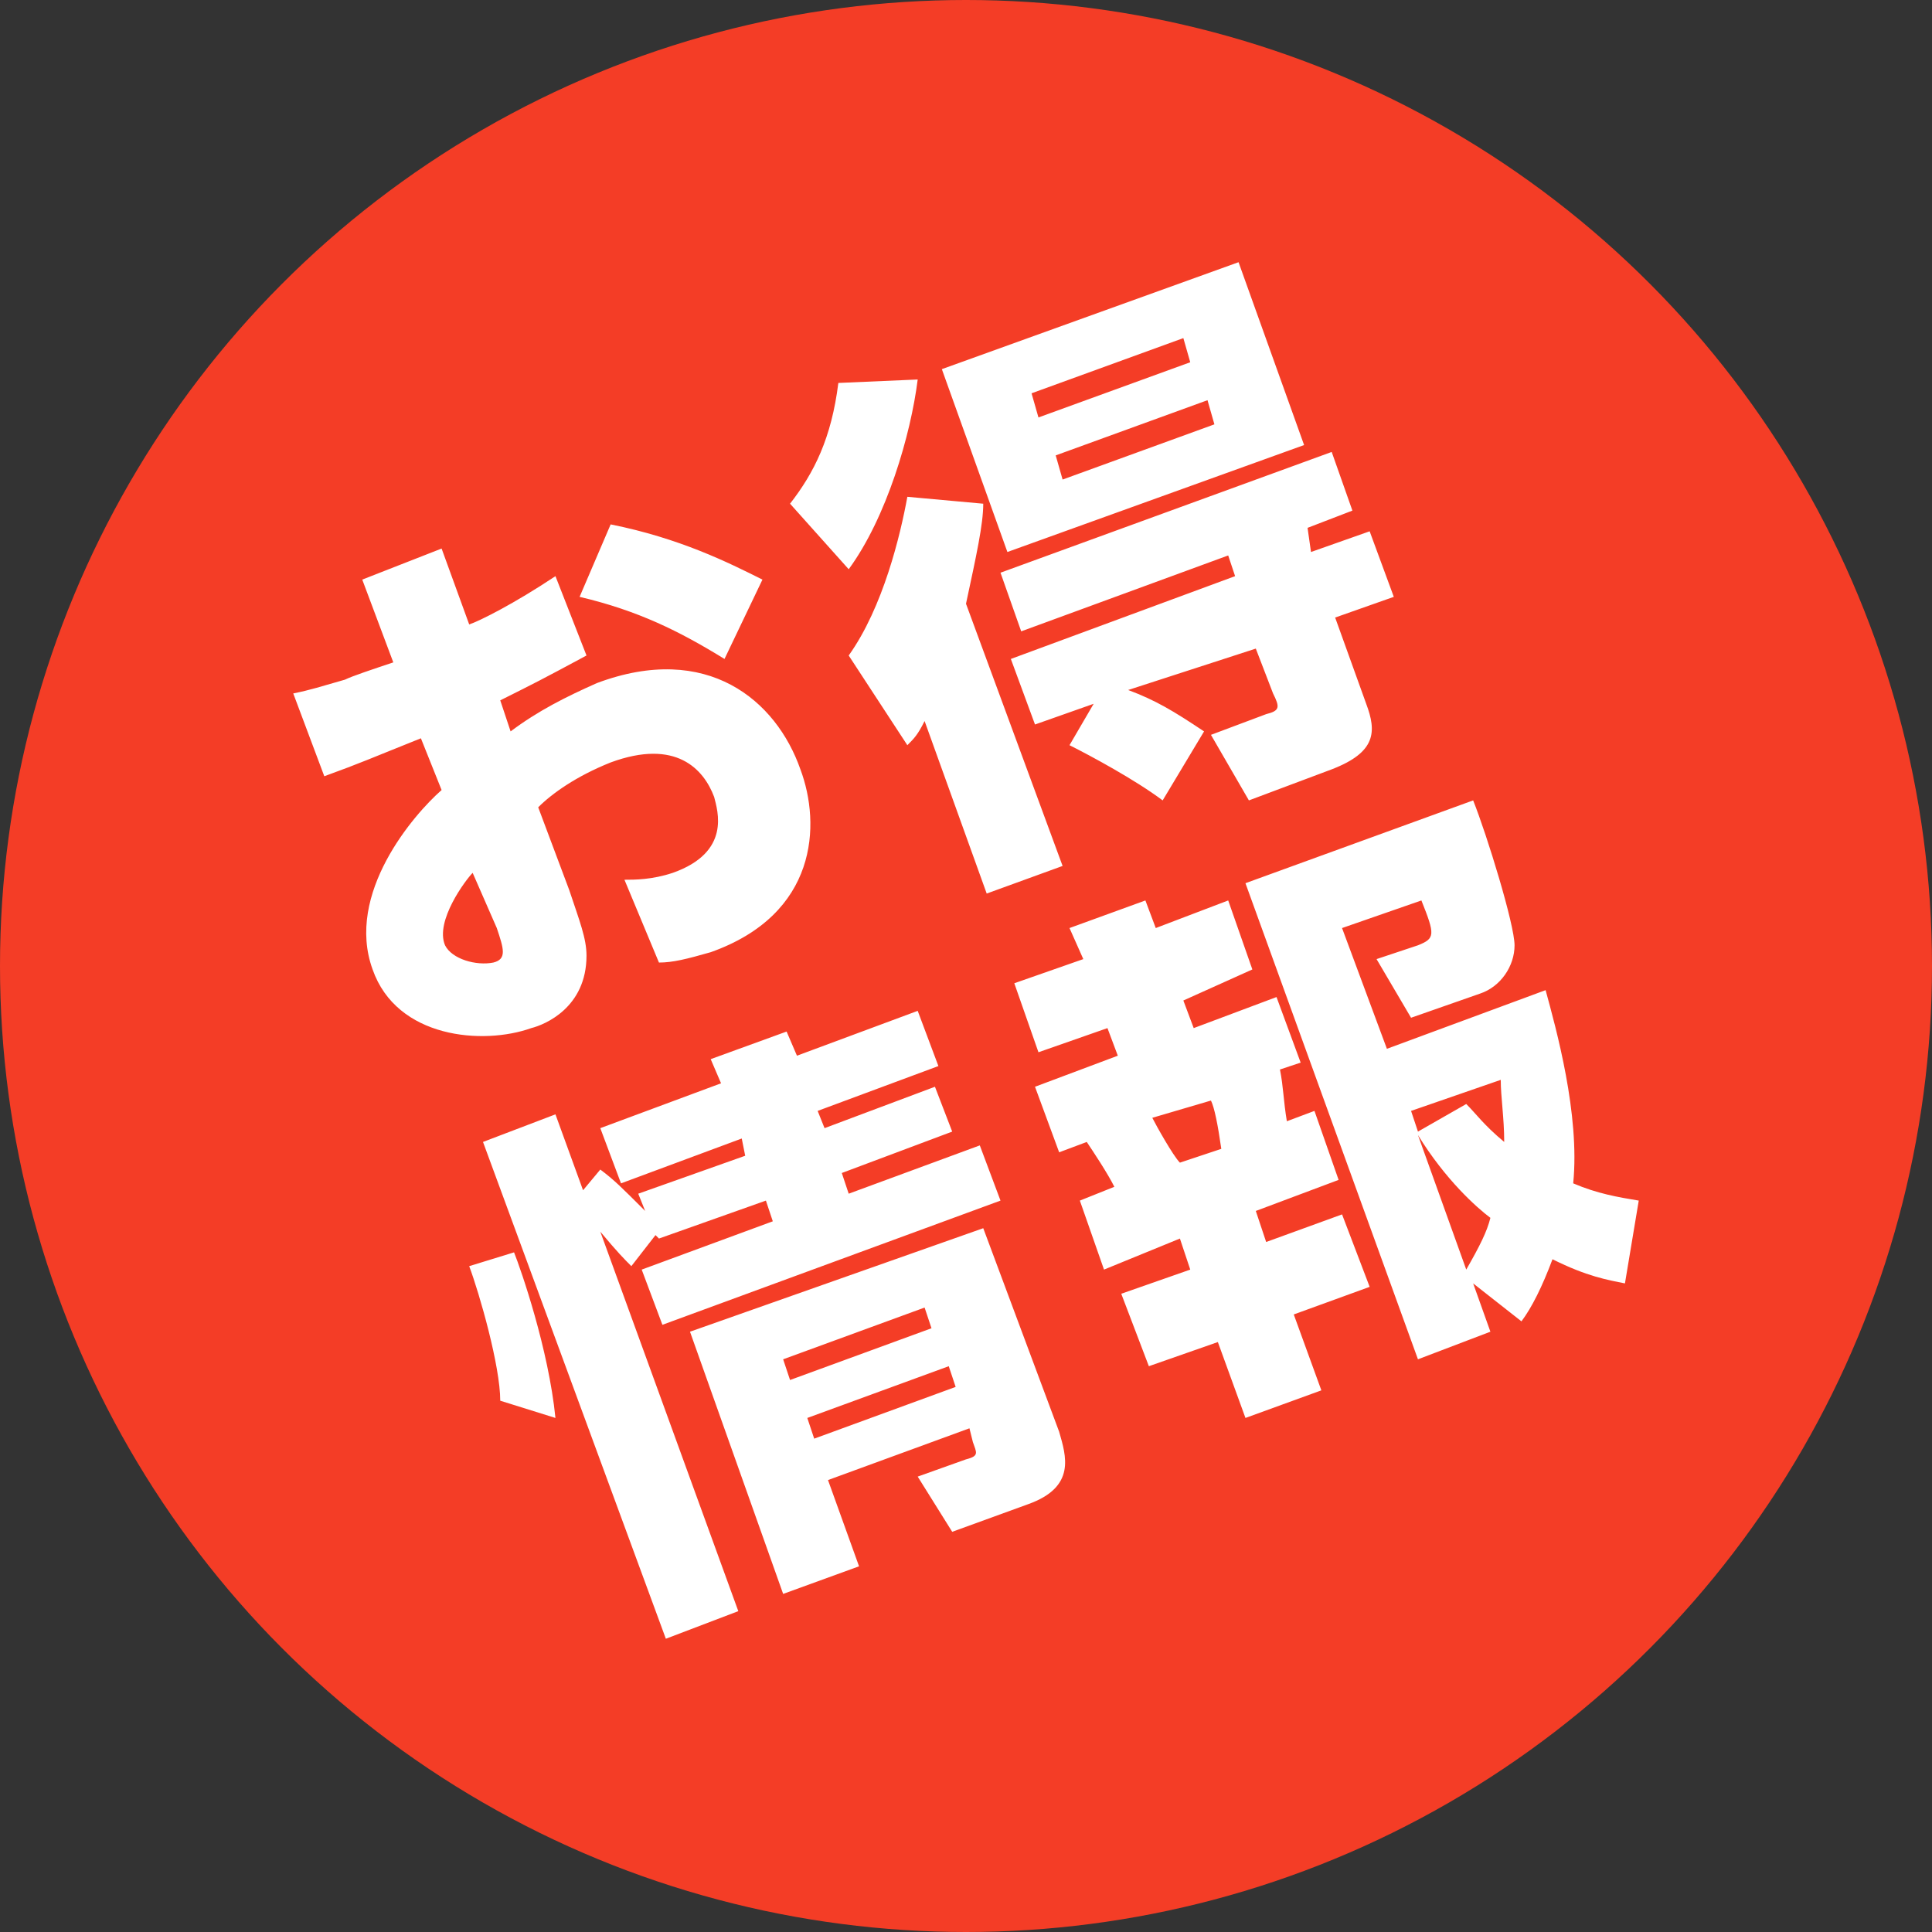
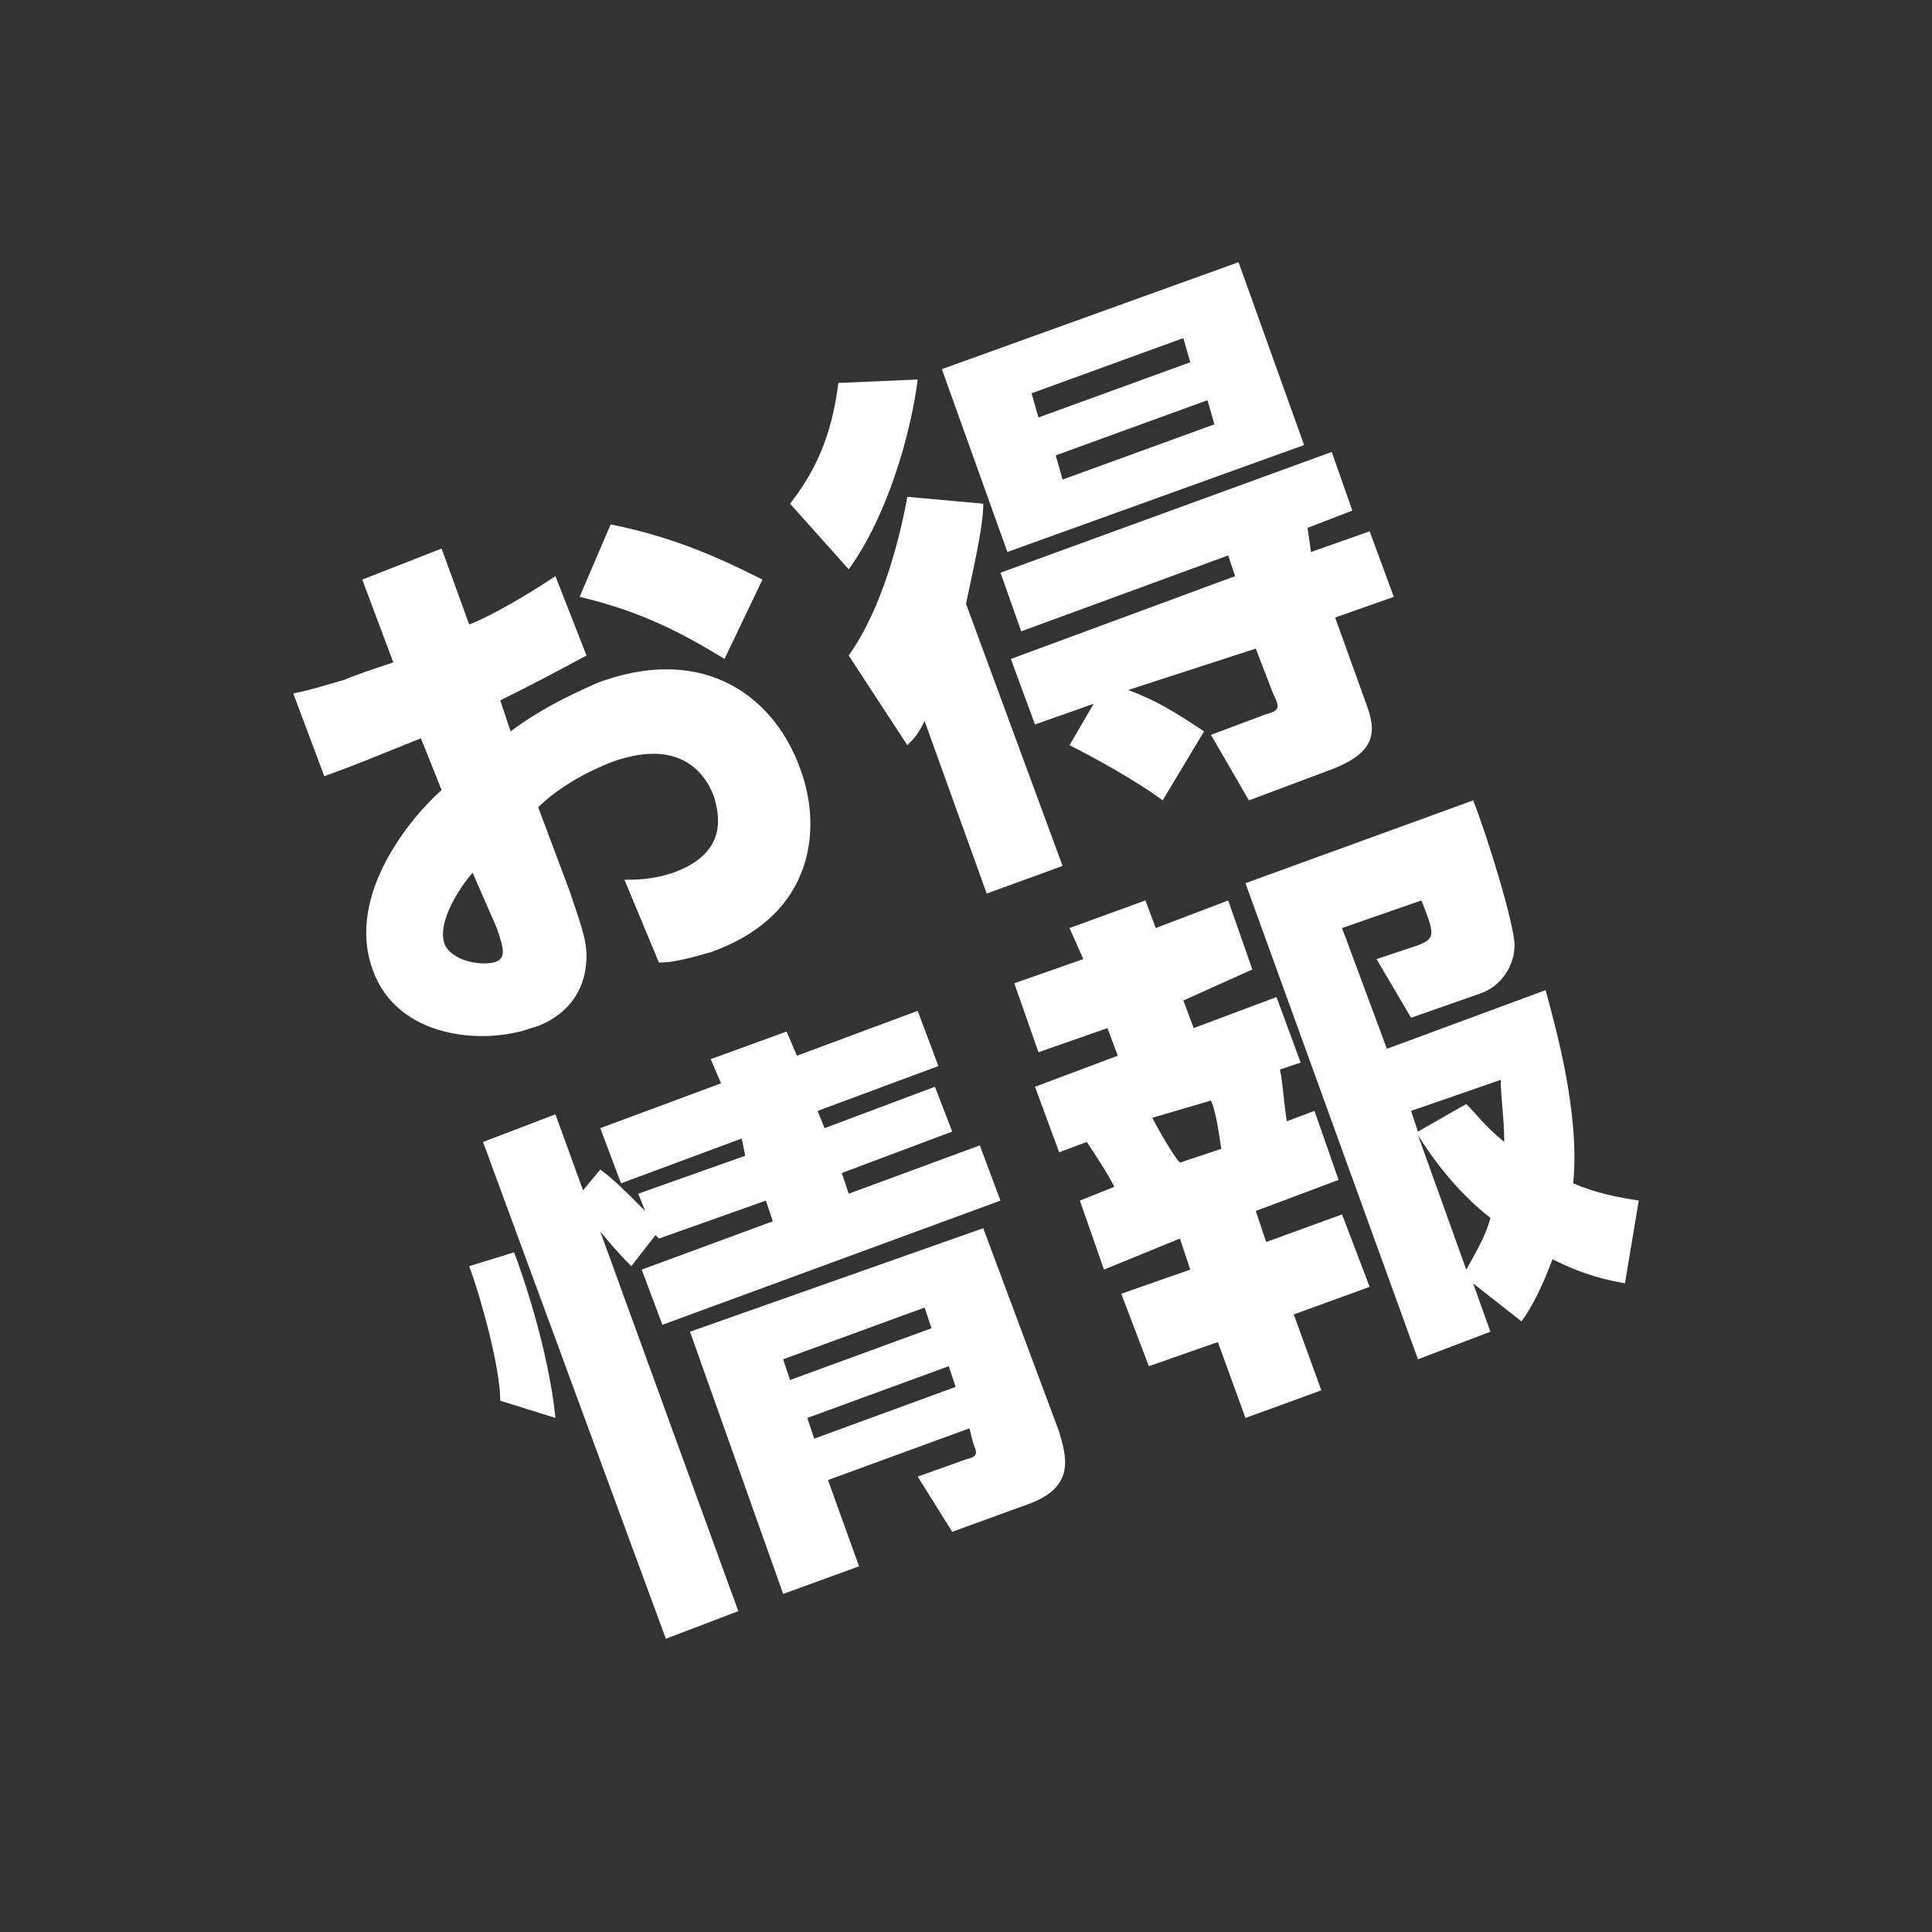
<svg xmlns="http://www.w3.org/2000/svg" xml:space="preserve" id="Layer_1" width="56" height="56" x="0" y="0" style="enable-background:new 0 0 56 56" version="1.1">
  <rect width="100%" height="100%" fill="#333333" stroke="none" />
  <style>.st1{fill:#fff}</style>
-   <circle cx="28" cy="28" r="28" style="fill:#f43d26" />
  <path d="m10.5 16.8 2.3-.9.8 2.2c.3-.1 1.3-.6 2.5-1.4L17 19c-1.3.7-1.5.8-2.5 1.3l.3.9c.8-.6 1.6-1 2.5-1.4 3.2-1.2 5.2.5 5.9 2.5.6 1.6.5 4.2-2.6 5.3-.7.2-1.1.3-1.5.3l-1-2.4c.3 0 .8 0 1.4-.2 1.7-.6 1.3-1.8 1.2-2.2-.3-.8-1.1-1.7-3-1-1 .4-1.7.9-2.1 1.3l.9 2.4c.3.9.5 1.4.5 1.9 0 1.5-1.2 2-1.6 2.1-1.4.5-3.9.3-4.6-1.7-.8-2.2 1.2-4.5 2-5.2l-.6-1.5c-1.5.6-1.7.7-2.8 1.1l-.9-2.4c.5-.1.8-.2 1.5-.4.2-.1.8-.3 1.4-.5l-.9-2.4zm3.2 8.5c-.2.2-1.1 1.4-.8 2.1.2.4.9.6 1.4.5.4-.1.3-.4.1-1l-.7-1.6zm4-10.1c2 .4 3.4 1.1 4.4 1.6L21 19.1c-1.3-.8-2.5-1.4-4.2-1.8l.9-2.1zM22.9 14.6c.7-.9 1.2-1.9 1.4-3.5l2.3-.1c-.2 1.6-.9 4-2 5.5l-1.7-1.9zm5.6 0c0 .6-.2 1.5-.5 2.9l2.8 7.6-2.2.8-1.8-5c-.2.4-.3.5-.5.7L24.6 19c1-1.4 1.5-3.5 1.7-4.6l2.2.2zm7.4-7 1.9 5.3-8.6 3.1-1.9-5.3 8.6-3.1zm-4.2 12.8L30 21l-.7-1.9 6.5-2.4-.2-.6-6 2.2-.6-1.7 9.6-3.5.6 1.7-1.3.5.1.7 1.7-.6.7 1.9-1.7.6.9 2.5c.3.8.3 1.4-1 1.9l-2.4.9-1.1-1.9 1.6-.6c.4-.1.4-.2.2-.6l-.5-1.3-3.7 1.2c.8.3 1.3.6 2.2 1.2l-1.2 2c-.8-.6-2.1-1.3-2.7-1.6l.7-1.2zm-1.8-9 .2.7 4.4-1.6-.2-.7-4.4 1.6zm.7 1.8.2.7 4.4-1.6-.2-.7-4.4 1.6zM14.5 40.6c0-1-.6-3.1-.9-3.9l1.3-.4c.2.5 1 2.8 1.2 4.8l-1.6-.5zm3.8-3.9c-.2-.2-.4-.4-.9-1l4 11-2.1.8L14 33.1l2.1-.8.8 2.2.5-.6c.4.3.6.5 1.3 1.2l-.2-.5 3.1-1.1-.1-.5-3.5 1.3-.6-1.6 3.5-1.3-.3-.7 2.2-.8.3.7 3.5-1.3.6 1.6-3.5 1.3.2.5 3.2-1.2.5 1.3-3.2 1.2.2.6 3.8-1.4.6 1.6-9.8 3.6-.6-1.6 3.8-1.4-.2-.6-3.1 1.1-.1-.1-.7.9zm10.2-1.1 2.2 5.9c.2.7.5 1.6-.9 2.1l-2.2.8-1-1.6 1.4-.5c.4-.1.3-.2.2-.5l-.1-.4-4.1 1.5.9 2.5-2.2.8-2.7-7.6 8.5-3zm-5.8 3.8.2.6 4.1-1.5-.2-.6-4.1 1.5zm.7 1.7.2.6 4.1-1.5-.2-.6-4.1 1.5zM31 26.9l2.2-.8.3.8 2.1-.8.7 2-2 .9.3.8 2.4-.9.7 1.9-.6.2c.1.5.1.9.2 1.5l.8-.3.7 2-2.4.9.3.9 2.2-.8.8 2.1-2.2.8.8 2.2-2.2.8-.8-2.2-2 .7-.8-2.1 2-.7-.3-.9-2.2.9-.7-2 1-.4c-.2-.4-.6-1-.8-1.3l-.8.3-.7-1.9 2.4-.9-.3-.8-2 .7-.7-2 2-.7-.4-.9zm2.4 5.5c.1.2.6 1.1.8 1.3l1.2-.4c-.1-.7-.2-1.2-.3-1.4l-1.7.5zm9.3 4.8.5 1.4-2.1.8-5-13.8 6.6-2.4c.4 1 1.2 3.6 1.2 4.2 0 .6-.4 1.2-1 1.4l-2 .7-1-1.7 1.2-.4c.5-.2.5-.3.1-1.3l-2.3.8 1.3 3.5 4.6-1.7c.3 1.1 1 3.6.8 5.6.7.3 1.3.4 1.9.5l-.4 2.4c-.5-.1-1.1-.2-2.1-.7-.3.8-.6 1.4-.9 1.8l-1.4-1.1zm-1.8-5 .2.6 1.4-.8c.3.3.5.6 1.1 1.1 0-.7-.1-1.3-.1-1.8l-2.6.9zm1.6 4.6c.4-.7.6-1.1.7-1.5-.4-.3-1.3-1.1-2.1-2.4l1.4 3.9z" class="st1" />
</svg>